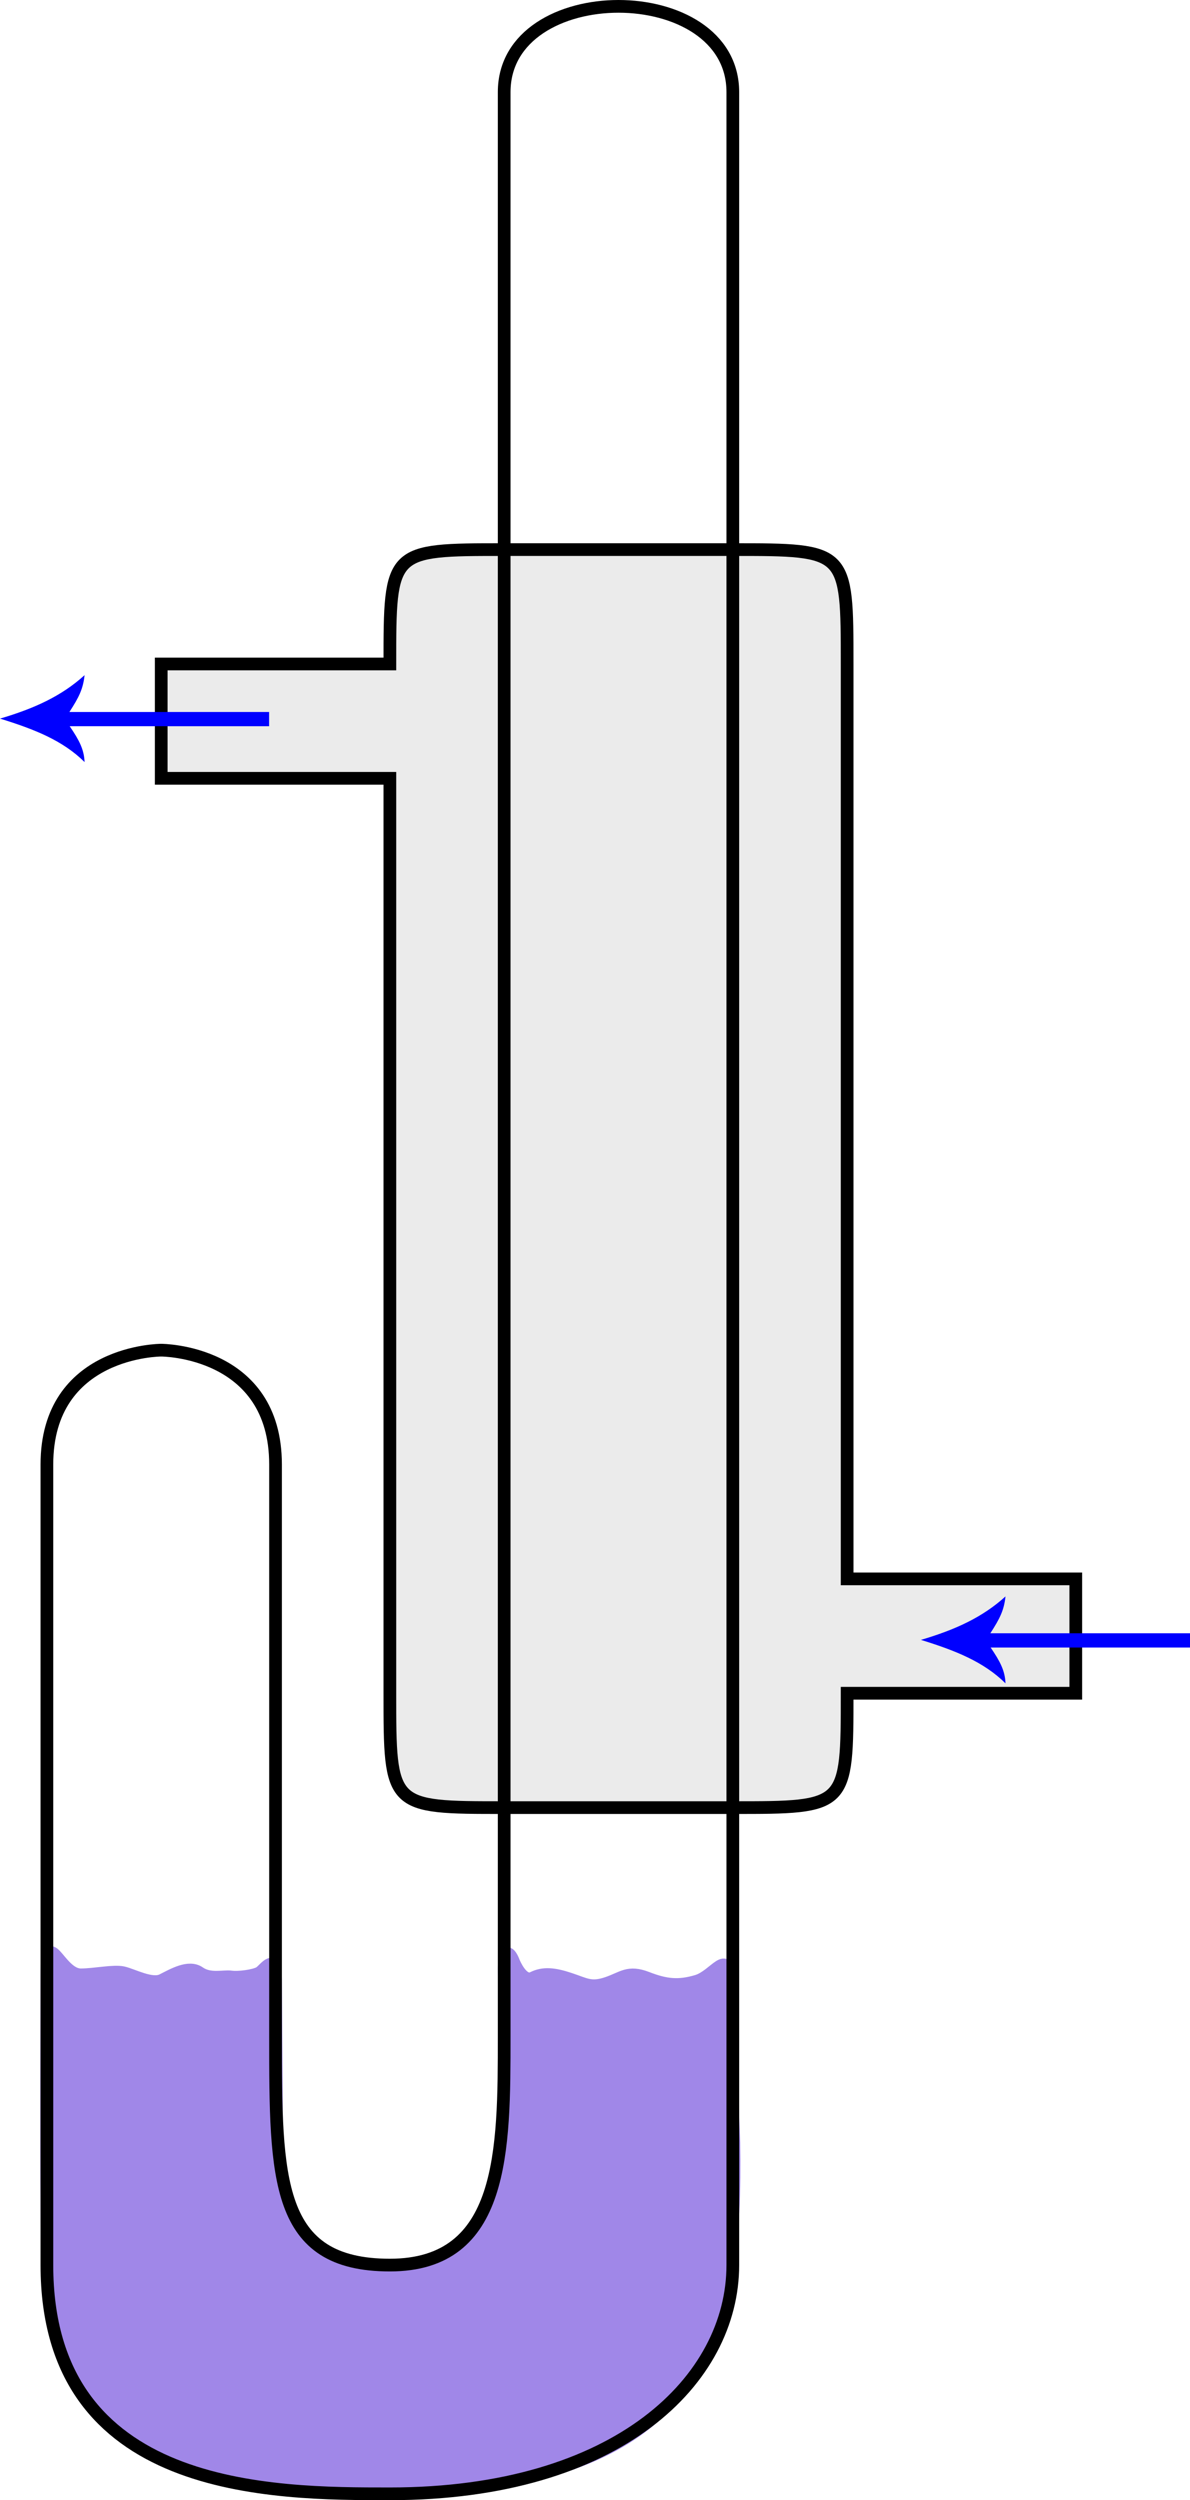
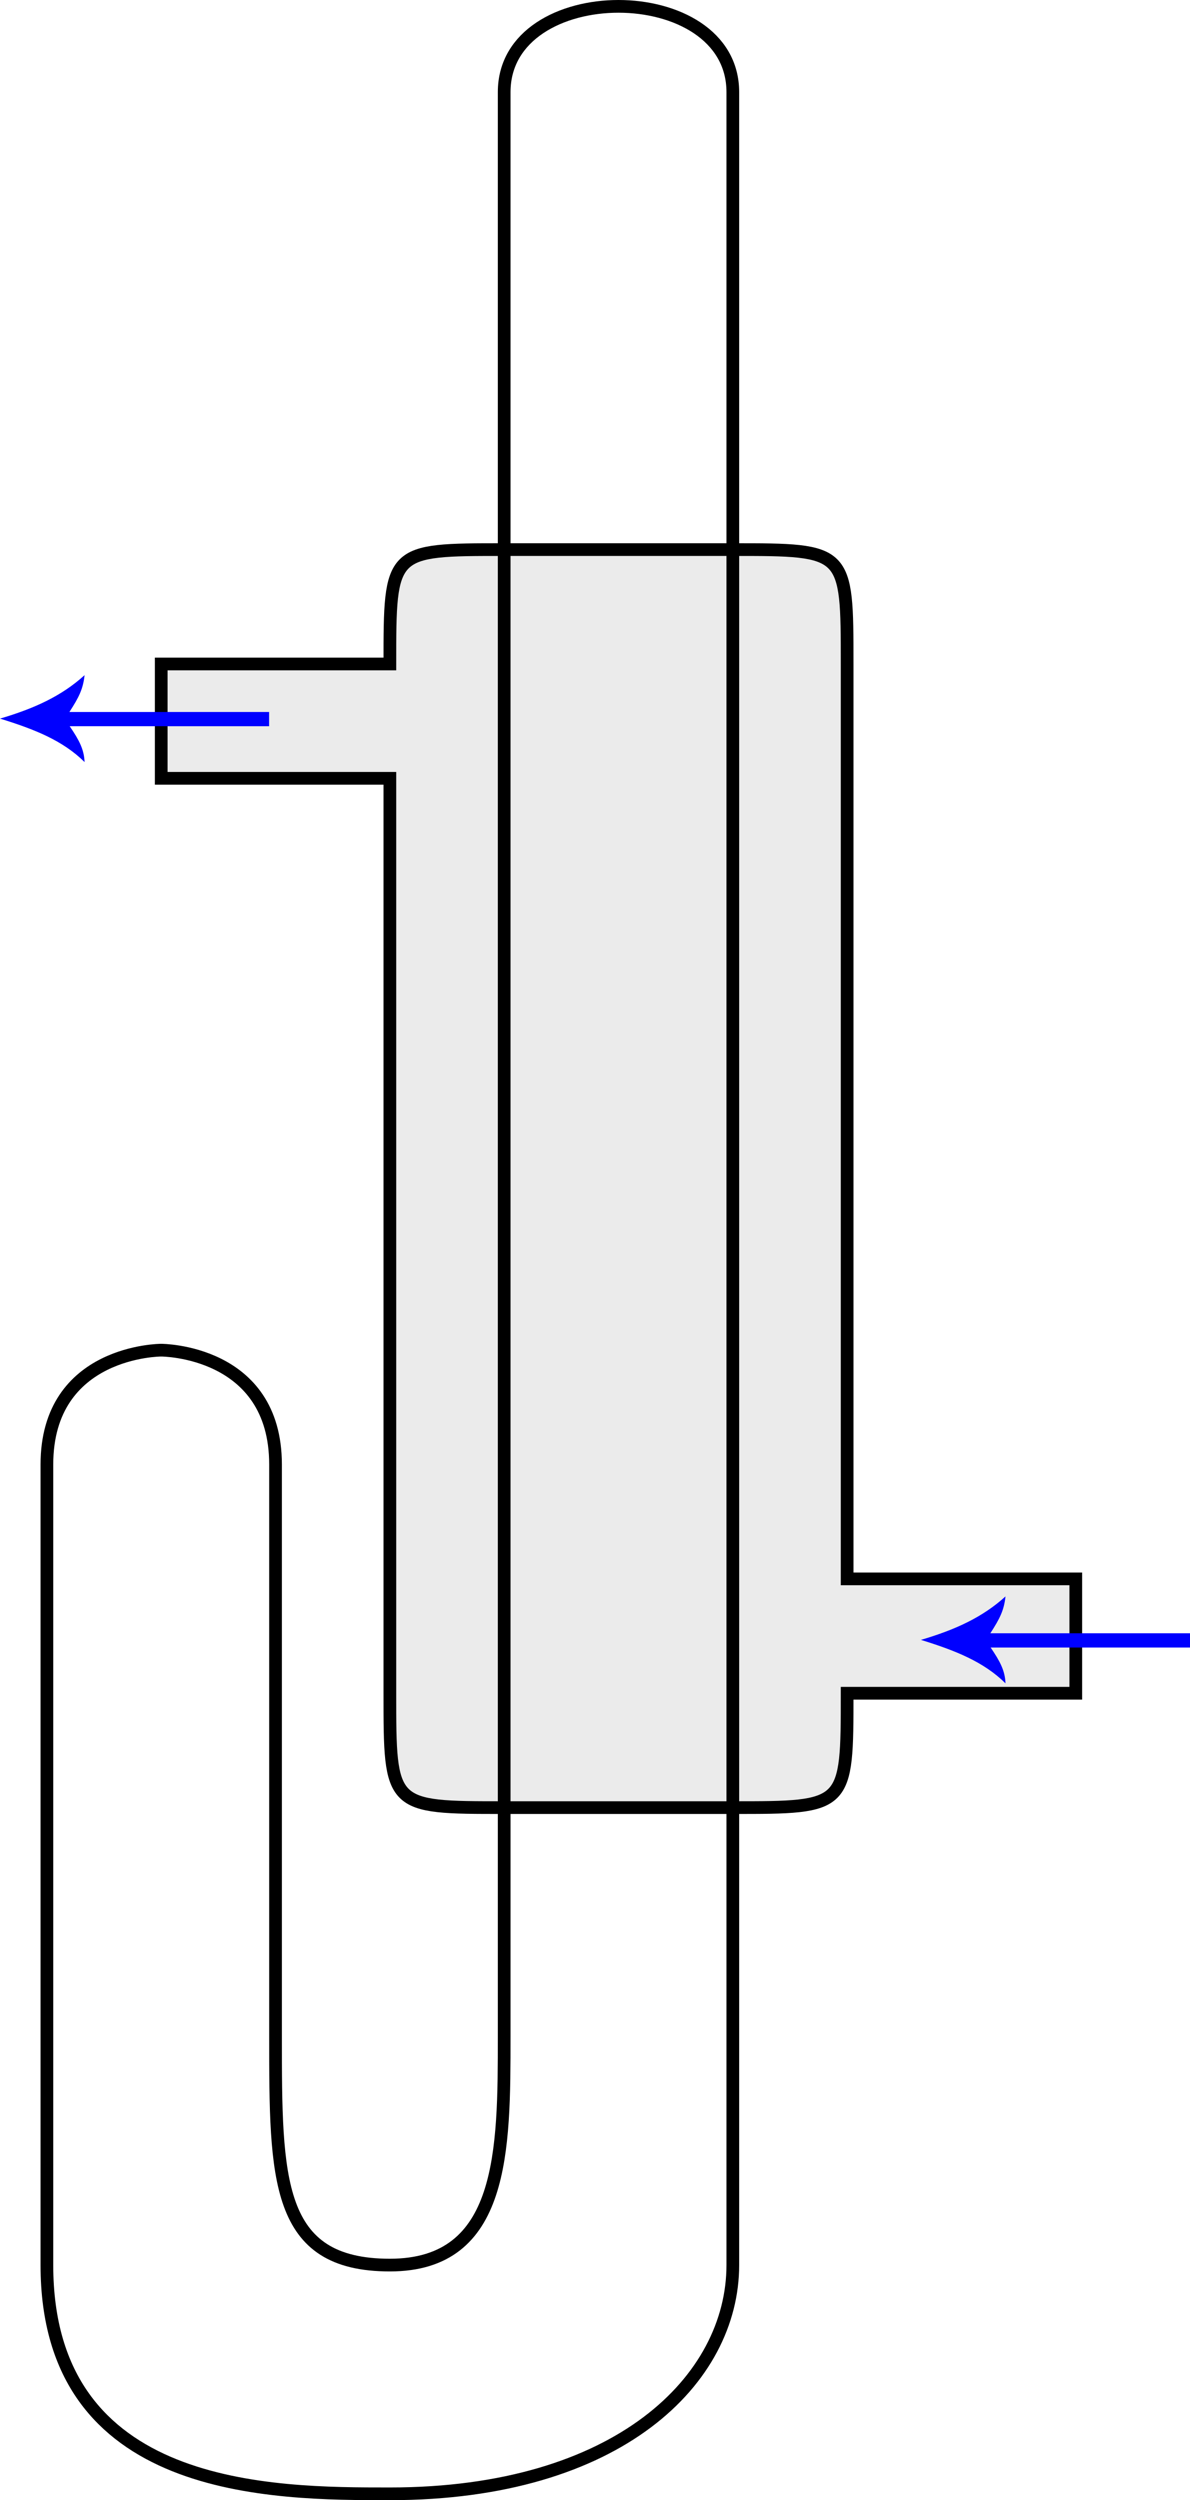
<svg xmlns="http://www.w3.org/2000/svg" version="1.1" width="93.684" height="196.75" viewBox="0 0 93.684 196.75" overflow="visible" enable-background="new 0 0 93.684 196.75" xml:space="preserve">
  <g id="Layer_2">
    <path fill="#D9D9D9" fill-opacity="0.5" stroke="#000000" d="M39.692,43.25c-9,0-9,0-9,9c-9,0-9,0-18,0c0,9,0,0,0,9c0,0,9,0,18,0   c0,9,0,63,0,72s0,9,9,9s9,0,18,0s9,0,9-9c9,0,9,0,18,0c0-9,0,0,0-9c-9,0-9,0-18,0c0-9,0-63,0-72s0-9-9-9S39.692,43.25,39.692,43.25   z" />
  </g>
  <g id="Layer_4">
    <g>
      <path fill="#0000FF" d="M21.185,57.15H5.487c0.756,1.11,1.133,1.833,1.171,2.82C4.938,58.269,2.702,57.384,0,56.551    c2.702-0.797,4.84-1.771,6.659-3.42c-0.116,1.072-0.429,1.72-1.195,2.899h15.721V57.15z" />
    </g>
    <g>
      <path fill="#0000FF" d="M93.684,129.65H77.988c0.757,1.109,1.133,1.834,1.171,2.82c-1.72-1.701-3.957-2.586-6.658-3.42    c2.701-0.797,4.84-1.771,6.658-3.42c-0.115,1.072-0.429,1.721-1.194,2.9h15.72V129.65z" />
    </g>
  </g>
  <g id="Layer_3" opacity="0.5">
-     <path fill="#4210D2" stroke="#4210D2" d="M21.692,155.826c0-2.25-0.833-0.834-1.25-0.584s-1.667,0.417-2.25,0.334   s-1.667,0.25-2.5-0.334s-2.083,0.167-2.917,0.584s-2.333-0.417-3.083-0.584s-2.25,0.167-3.333,0.167   c-1.75,0-2.667-4.159-2.667,0.341c0,0-0.054,13.825,0,17.992c0.167,12.75,1.208,22.167,26.583,22.167   c25.375,0,27.75-12.333,27.5-27.333c0,0-0.416-10-0.416-12.667s-1.083-0.417-2.5,0s-2.417,0.333-3.917-0.25   s-1.917,0.001-3.167,0.417s-1.666,0.082-2.916-0.334s-2.083-0.5-2.917-0.083c-0.833,0.417-1.5-1.25-1.5-1.25   c-0.288-0.78-0.75-1.163-0.75,0.5c0,2.667,0.25,13.25-0.417,15.75s-1,7.416-8.75,8s-8.75-7.167-8.75-9.417   S21.692,155.826,21.692,155.826z" />
-   </g>
+     </g>
  <g id="Layer_1">
    <path fill="none" stroke="#000000" d="M3.692,115.25c0,4.922,0,49.922,0,63c0,18,17.76,18,27,18c18,0,27-9,27-18s0-162,0-171   s-18-9-18,0s0,144,0,153s0,18-9,18s-9-6.75-9-18s0-40.5,0-45c0-9-9-9-9-9S3.692,106.25,3.692,115.25z" />
  </g>
</svg>